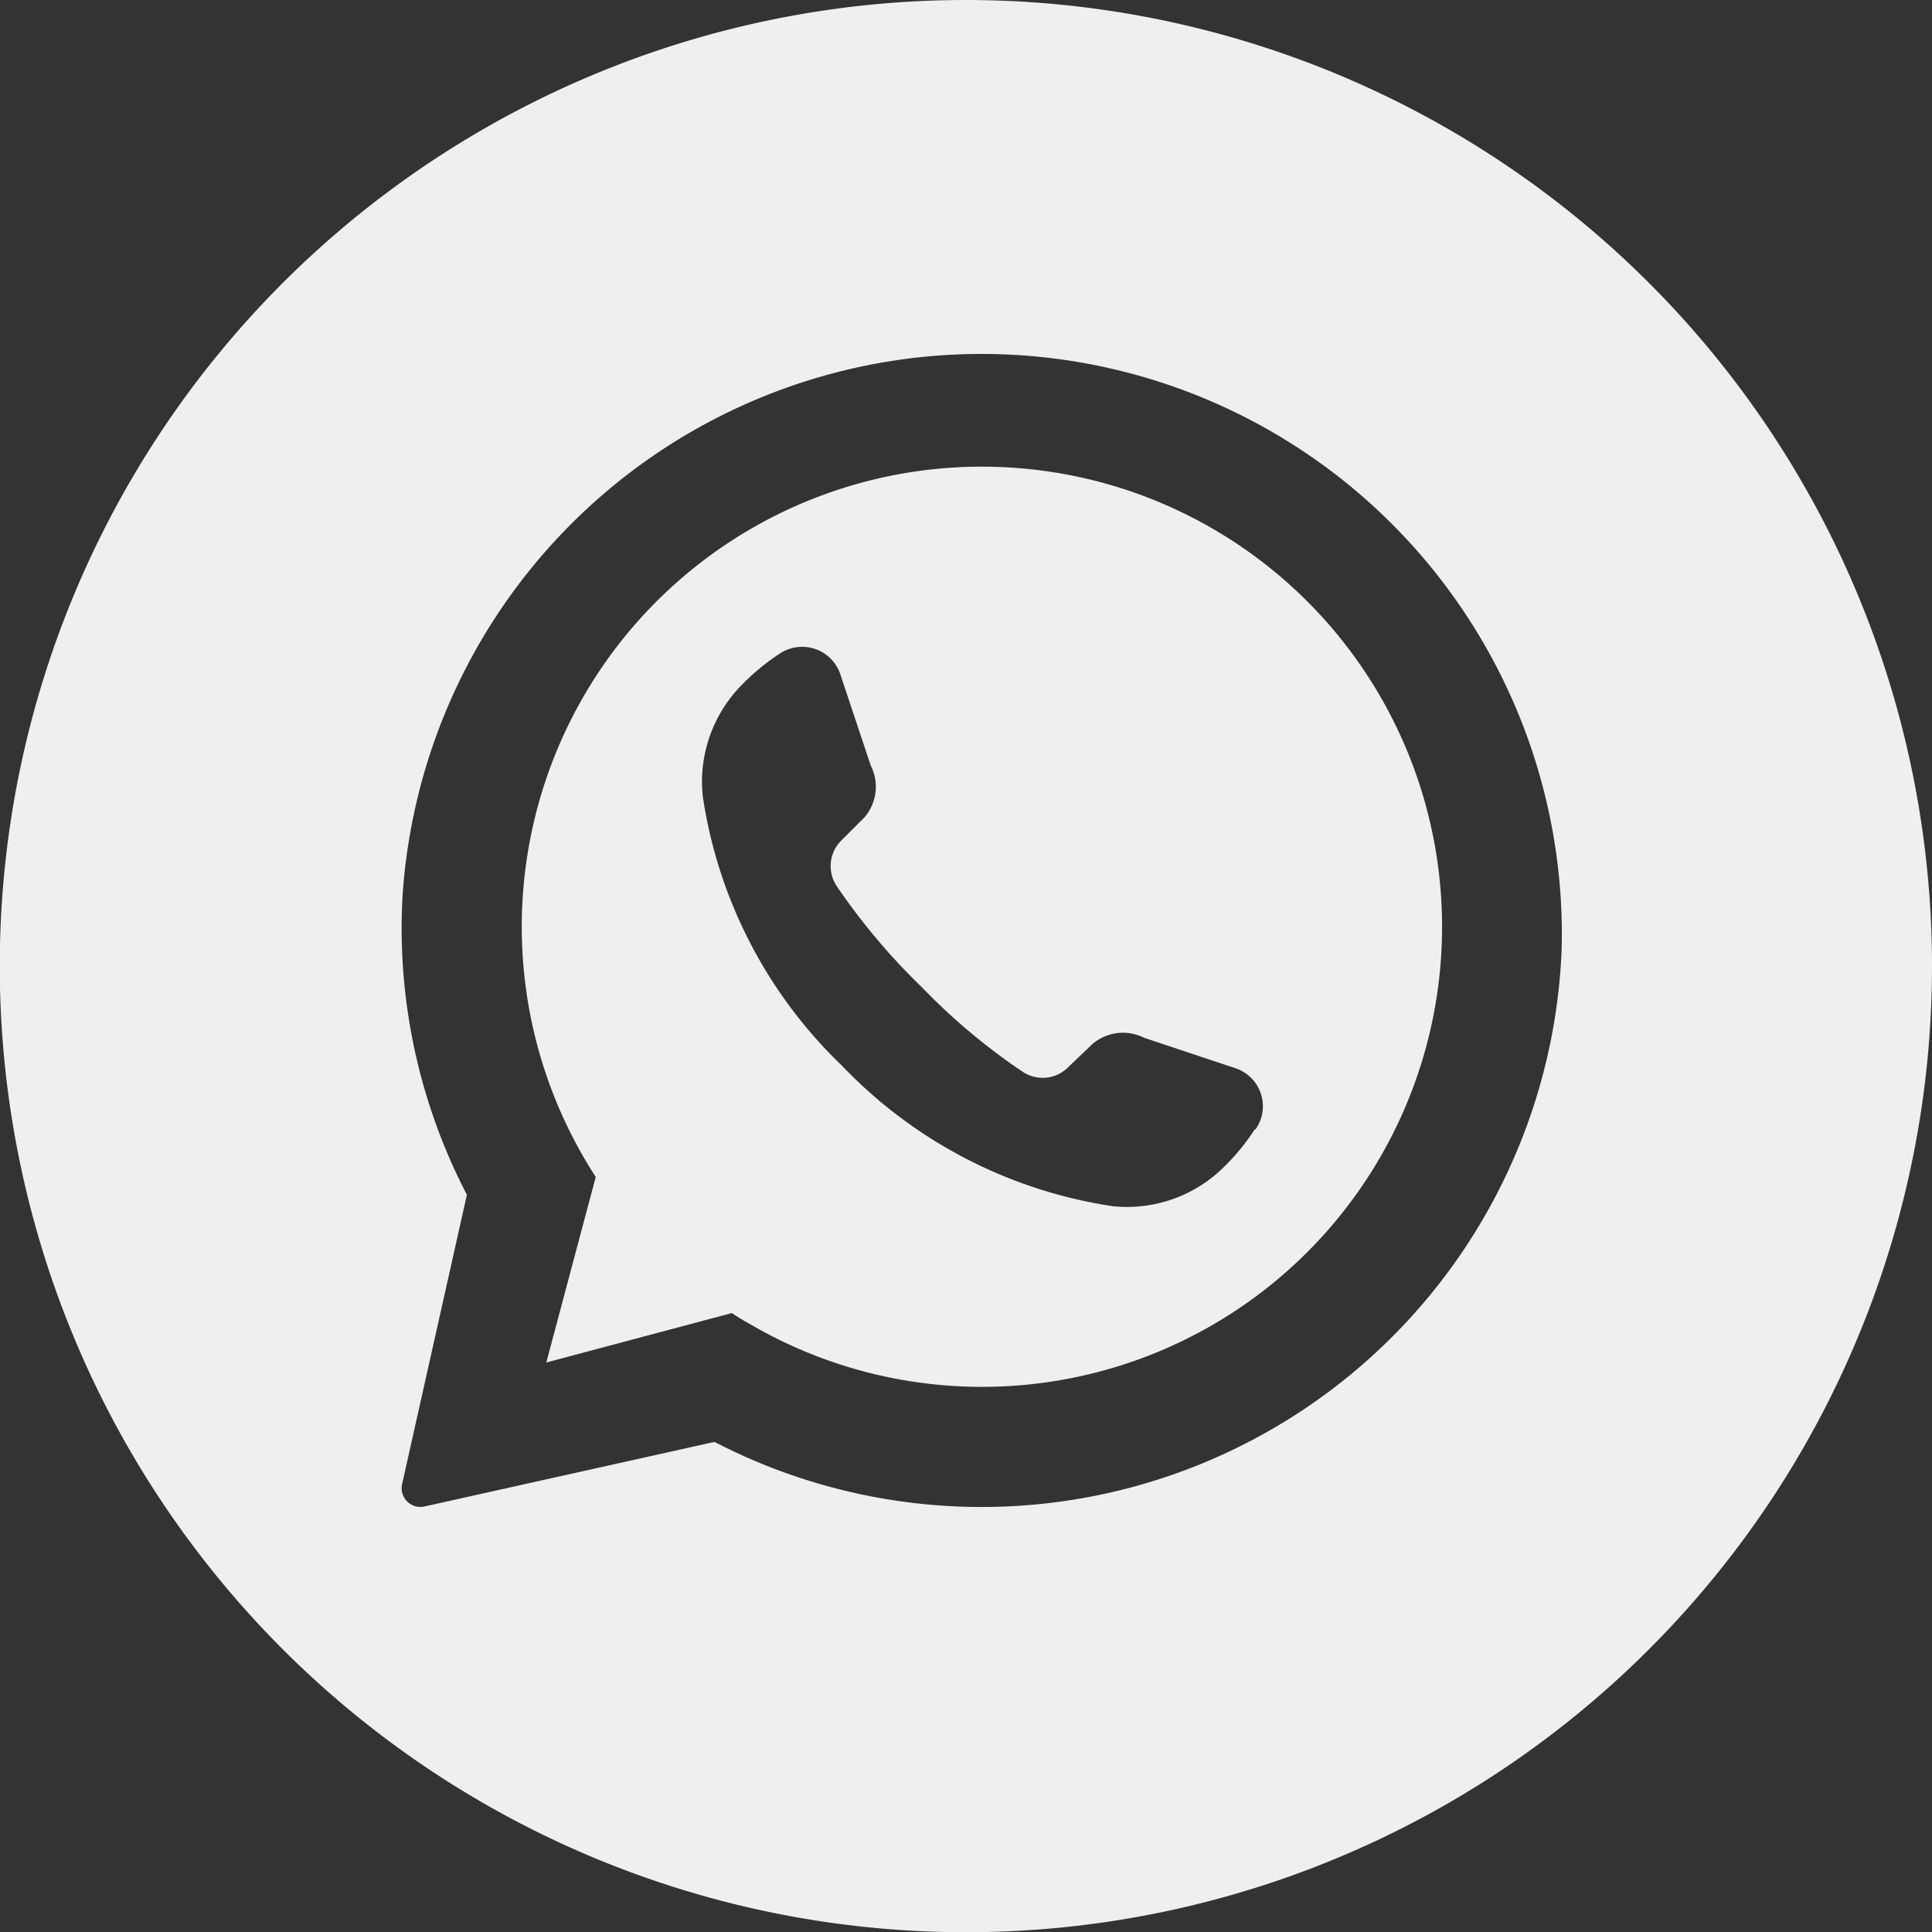
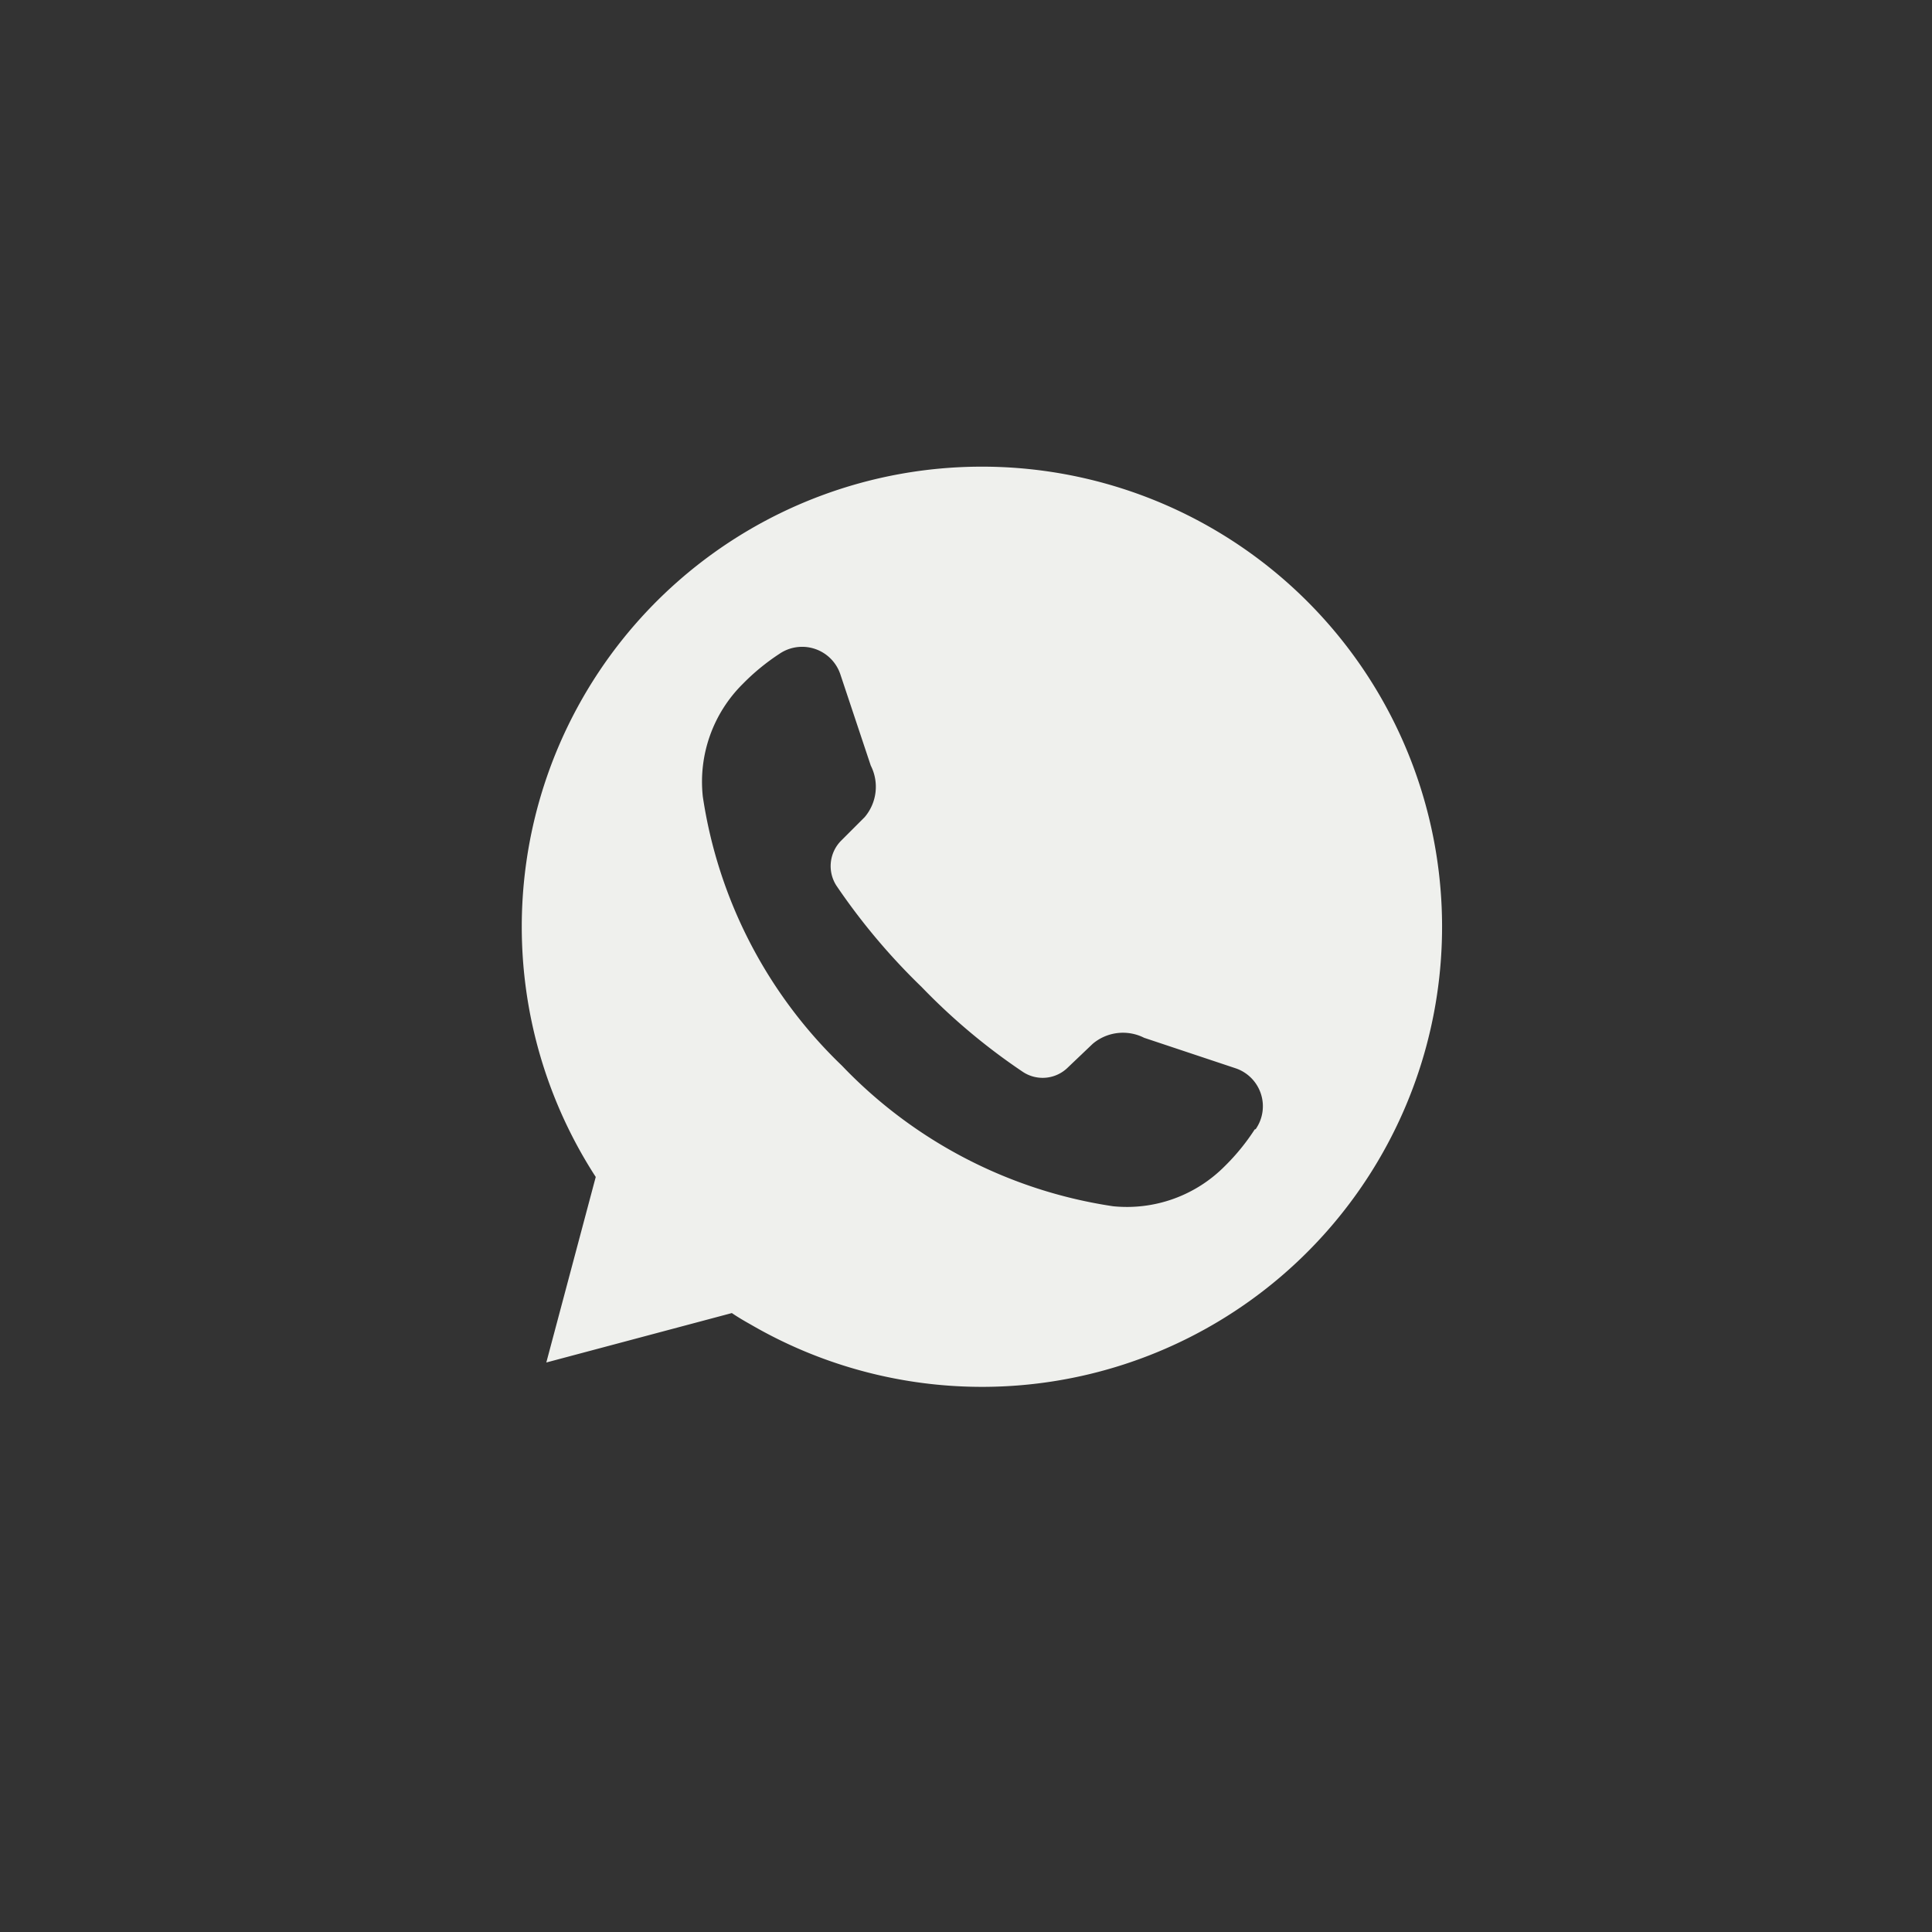
<svg xmlns="http://www.w3.org/2000/svg" viewBox="0 0 82.47 82.47">
  <rect x="0" y="0" width="82.47" height="82.47" fill="#333333" stroke="none" />
  <title>wa</title>
  <g id="Capa_2" data-name="Capa 2">
    <g id="Capa_1-2" data-name="Capa 1">
      <g>
        <path d="M41.91,19.92A19.64,19.64,0,0,0,25.43,50.24l-2.11,7.92,7.92-2.11c.25.17.52.33.79.48a19.64,19.64,0,1,0,9.88-36.61M53.56,48.21a9.21,9.21,0,0,1-1.28,1.57,5.88,5.88,0,0,1-4.77,1.71,20.11,20.11,0,0,1-11.57-6A20,20,0,0,1,30,34,5.88,5.88,0,0,1,31.7,29.2a9.41,9.41,0,0,1,1.57-1.29,1.72,1.72,0,0,1,2.6.87l1.3,3.9a2,2,0,0,1-.26,2.2l-1,1a1.54,1.54,0,0,0-.21,1.92,27.36,27.36,0,0,0,3.64,4.33,26.57,26.57,0,0,0,4.33,3.63,1.53,1.53,0,0,0,1.92-.2l1.05-1a2,2,0,0,1,2.2-.26l3.9,1.3a1.71,1.71,0,0,1,.86,2.6" style="fill: #eff0ed" />
-         <path d="M41.24,0h0A41.24,41.24,0,1,0,82.47,41.24,41.24,41.24,0,0,0,41.24,0M66.66,40.55a24.78,24.78,0,0,1-36.16,21h0L18.1,64.31a.8.8,0,0,1-.94-.94L19.93,51a24.65,24.65,0,0,1-2.75-12.7,24.77,24.77,0,0,1,49.48,2.27" style="fill: #eff0ed" />
      </g>
    </g>
  </g>
</svg>